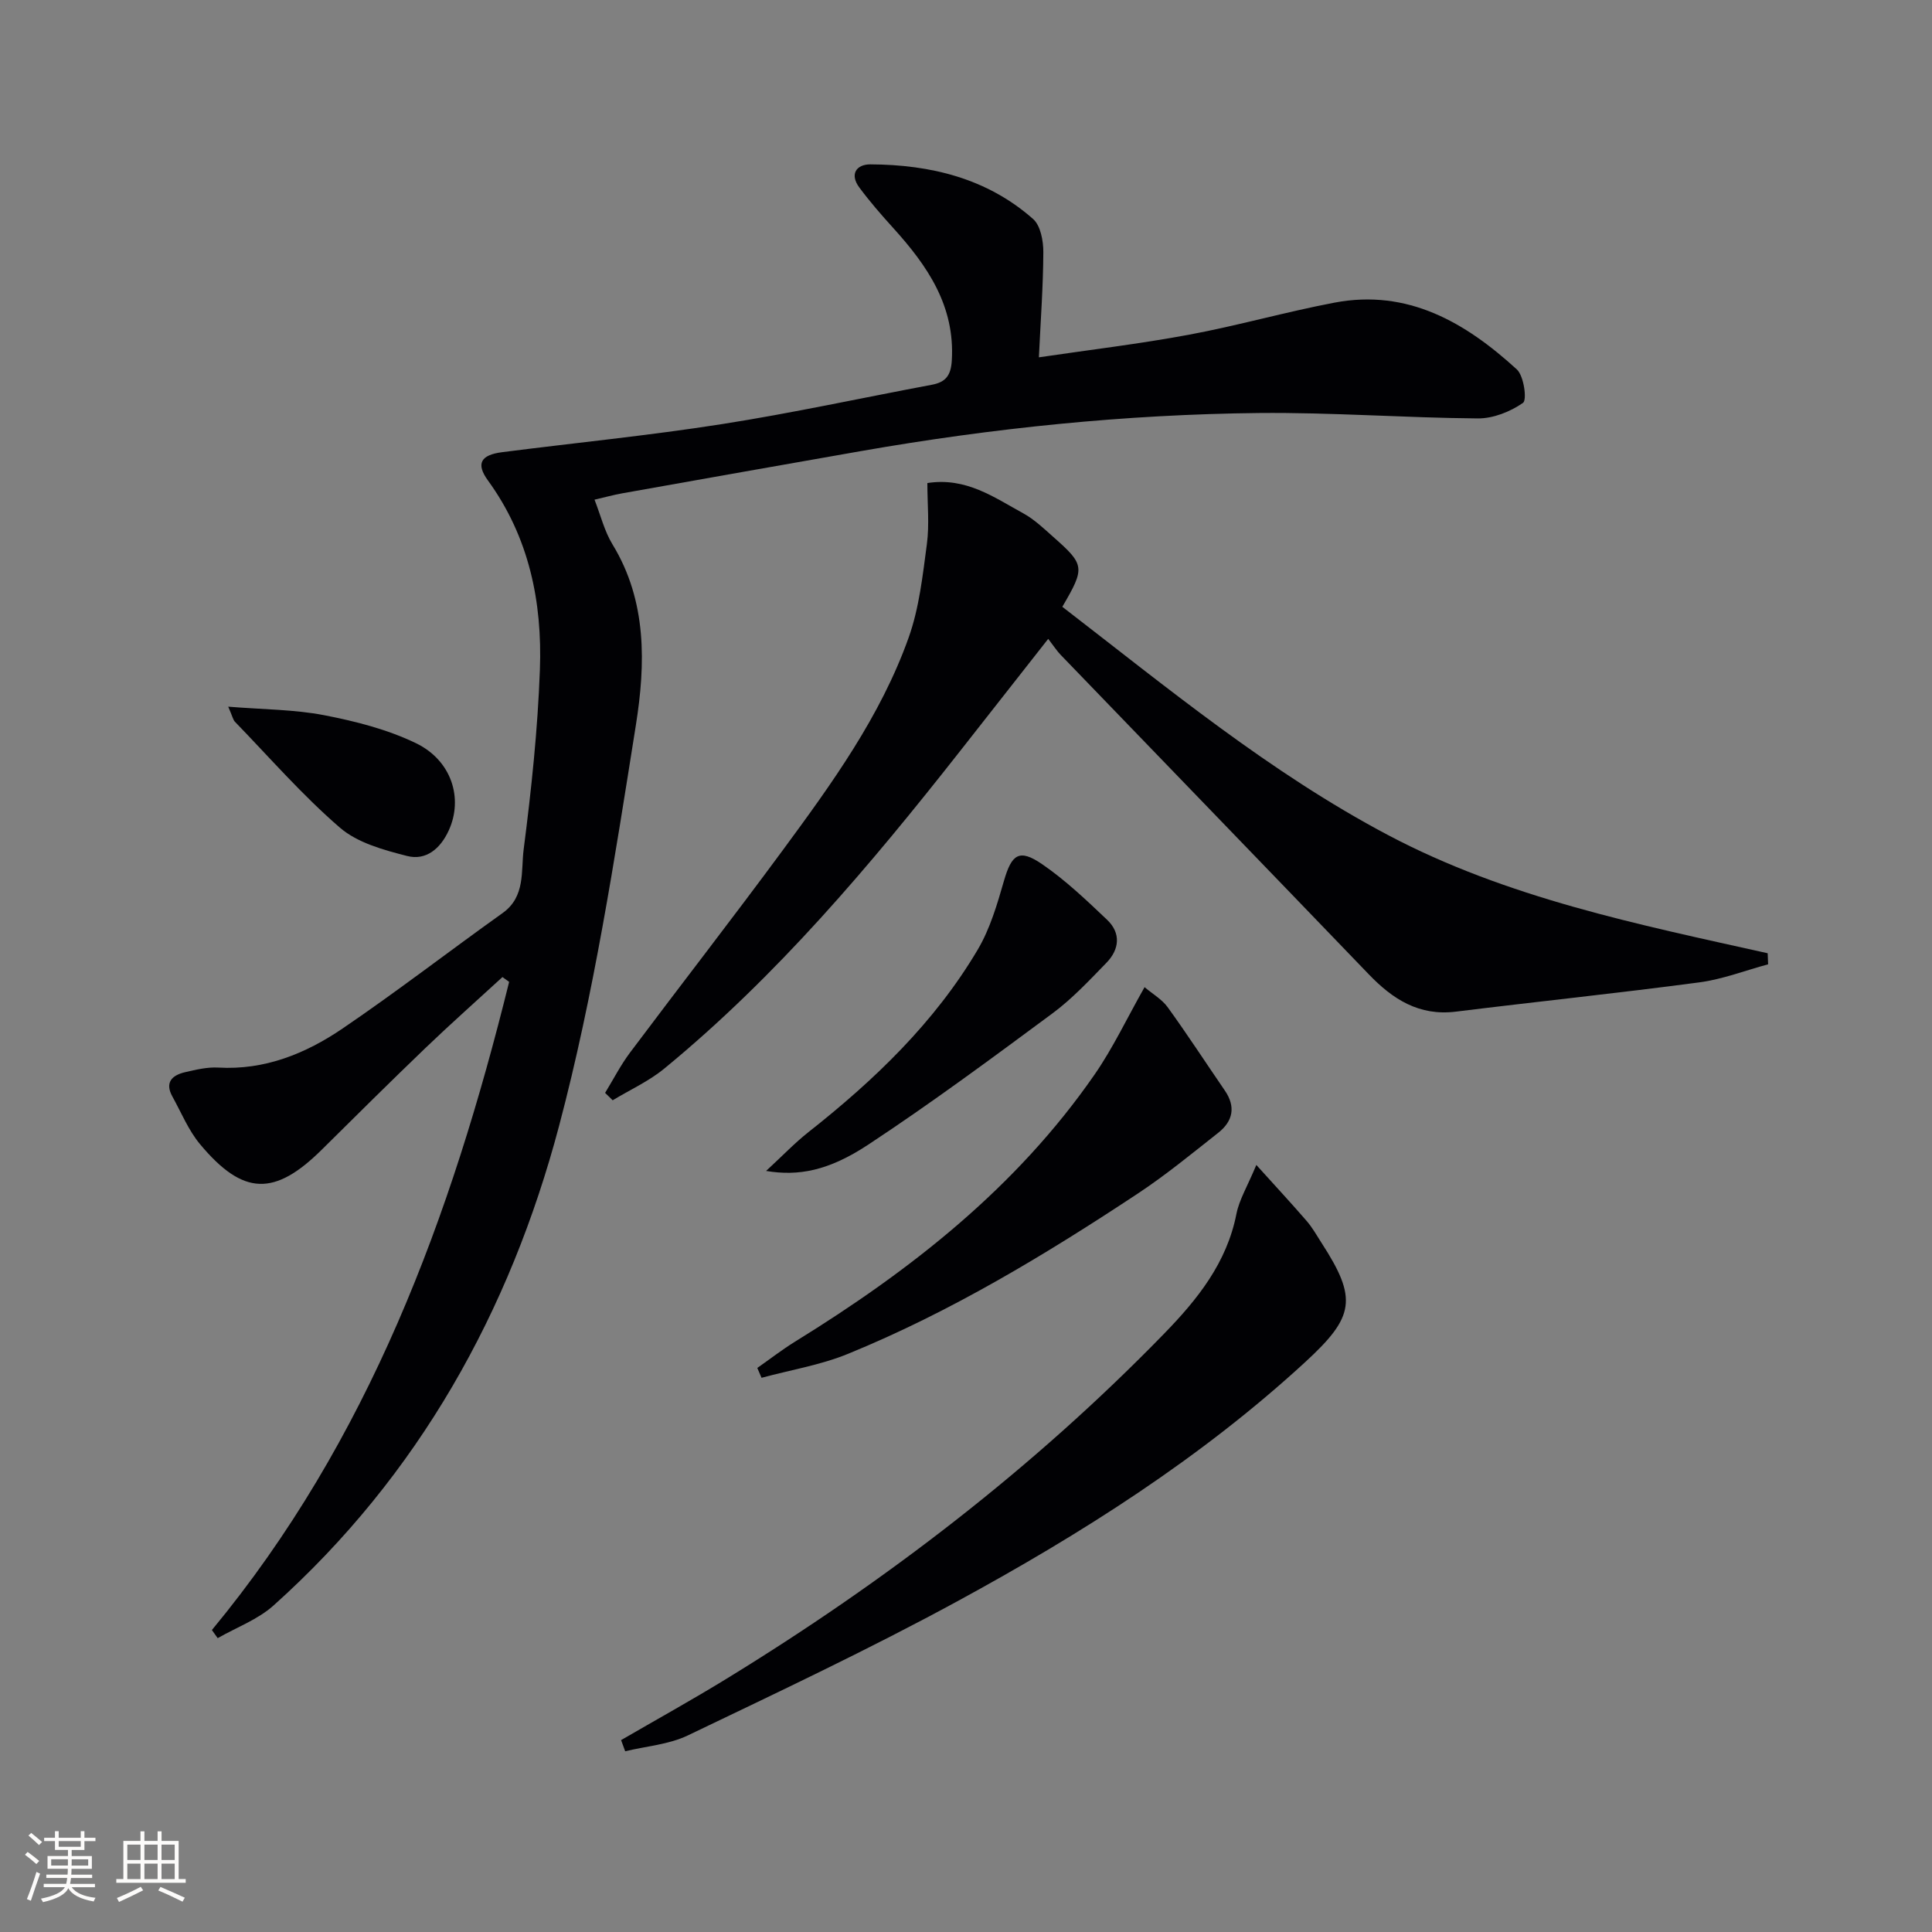
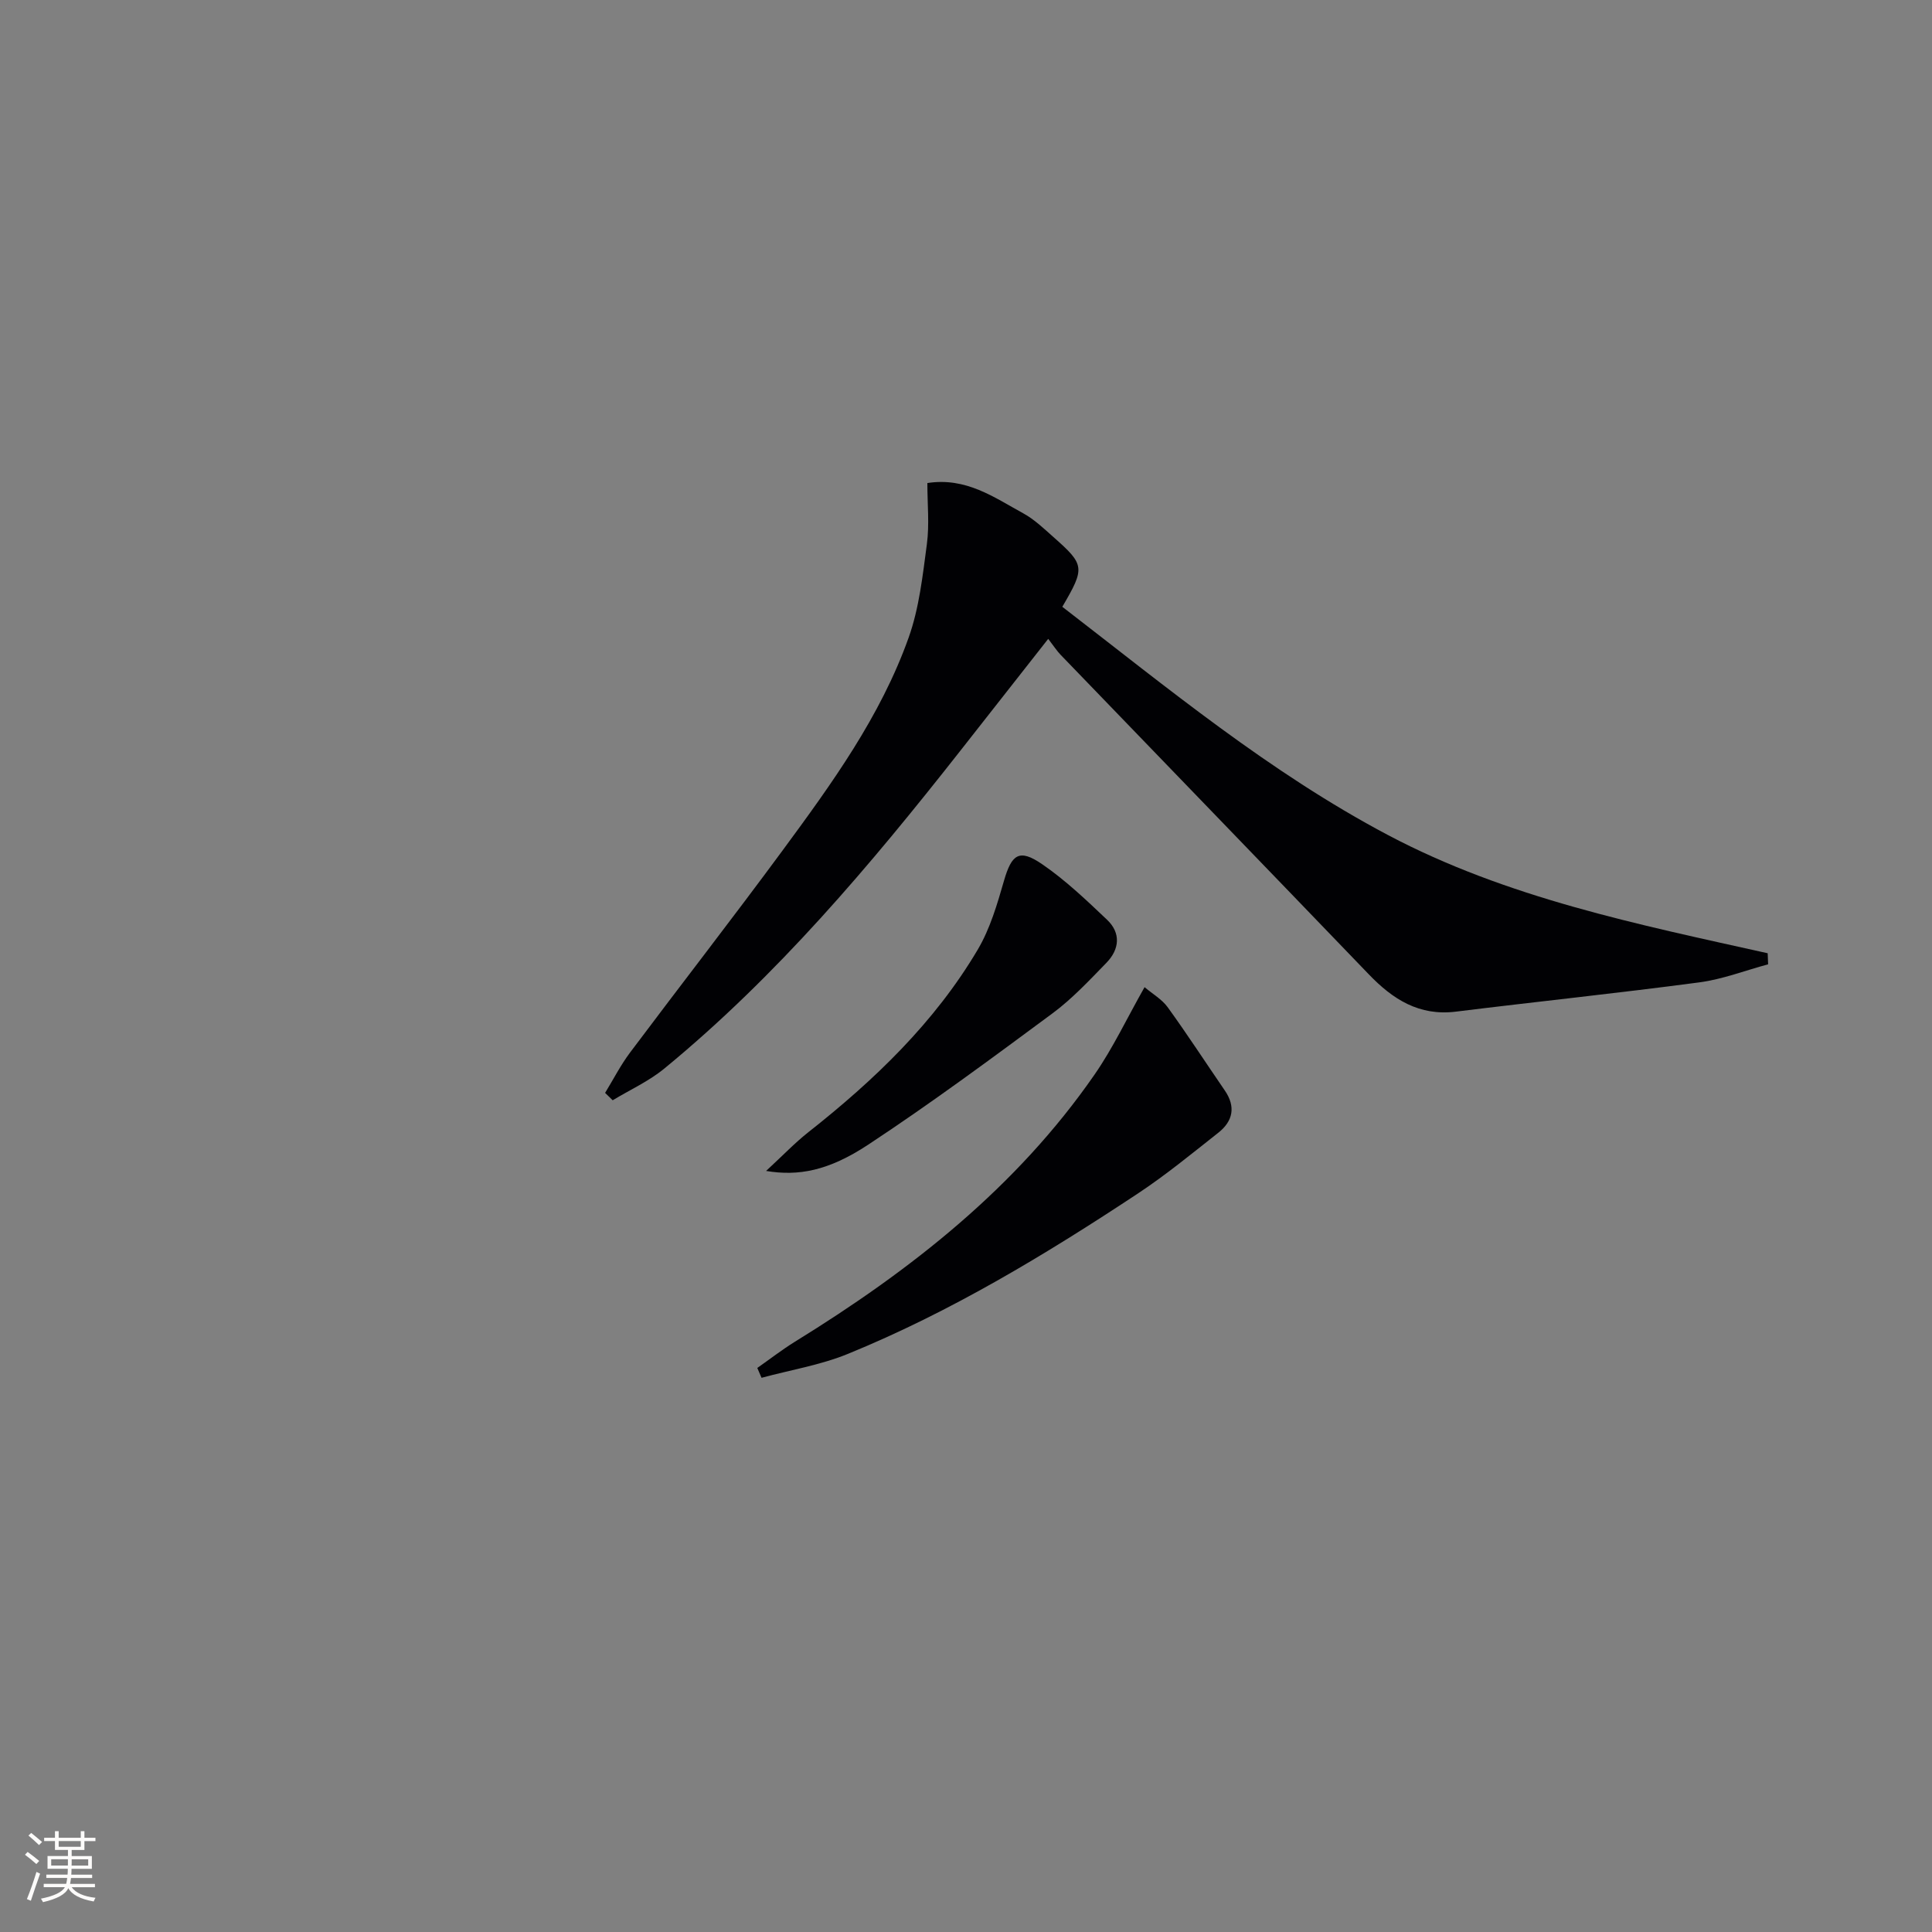
<svg xmlns="http://www.w3.org/2000/svg" enable-background="new 0 0 400 400" viewBox="0 0 400 400">
  <rect x="0" y="0" width="400" height="400" fill="#808080" stroke="none" />
  <g fill="#010104">
-     <path d="m43.87 337.48c32.55-39.33 49.53-85.64 61.54-134.19-.46-.33-.92-.67-1.38-1-5.32 4.89-10.73 9.68-15.94 14.68-7.21 6.92-14.31 13.96-21.41 21-9.83 9.75-16.33 9.62-25.25-1.06-2.41-2.88-3.89-6.55-5.74-9.89-1.62-2.92-.06-4.41 2.61-5.03 2.25-.52 4.61-1.09 6.88-.96 9.63.56 18.09-2.89 25.72-8.07 11.27-7.66 22.07-16.01 33.17-23.93 4.76-3.4 3.77-8.71 4.35-13.19 1.59-12.34 2.91-24.77 3.36-37.2.51-14.02-2.23-27.43-10.76-39.17-2.52-3.47-1.51-5.28 2.94-5.85 15.14-1.94 30.35-3.44 45.43-5.8 14.58-2.28 29.03-5.44 43.54-8.16 2.87-.54 3.94-1.92 4.13-5 .69-11.33-5.05-19.64-12.13-27.46-2.45-2.7-4.86-5.47-7.03-8.4-2.03-2.75-.59-4.78 2.31-4.77 12.43.06 24.12 2.87 33.68 11.31 1.55 1.37 2.13 4.53 2.12 6.86-.03 7.08-.56 14.17-.92 21.78 10.5-1.55 20.85-2.78 31.07-4.68 10.1-1.88 20.02-4.72 30.12-6.64 15.2-2.89 27.14 4.11 37.76 13.82 1.47 1.34 2.14 6.34 1.28 6.93-2.62 1.83-6.17 3.24-9.34 3.22-15.12-.12-30.24-1.27-45.36-1.12-27.62.29-55.06 3.11-82.29 7.87-16.51 2.89-33.02 5.82-49.52 8.76-1.79.32-3.55.81-5.72 1.31 1.26 3.22 2.05 6.52 3.72 9.26 7.2 11.77 6.83 24.86 4.85 37.36-4.42 27.83-8.71 55.86-15.91 83.04-10.16 38.37-29.09 72.39-59.12 99.29-3.26 2.92-7.68 4.54-11.56 6.76-.37-.54-.79-1.11-1.2-1.68z" />
    <path d="m217.02 132.27c-6.48 8.25-12.4 15.8-18.33 23.34-18.55 23.59-37.86 46.49-61.16 65.63-3.2 2.63-7.1 4.39-10.68 6.56-.52-.51-1.05-1.02-1.57-1.53 1.71-2.8 3.22-5.76 5.18-8.37 10.48-13.98 21.21-27.77 31.57-41.83 10.16-13.8 20.28-27.74 26.09-44.05 2.19-6.13 2.91-12.85 3.78-19.37.54-4.06.1-8.24.1-12.64 8.03-1.25 13.83 2.98 19.84 6.26 2.3 1.26 4.28 3.16 6.27 4.93 6.5 5.74 6.57 6.34 1.83 14.43 21.72 16.74 42.94 34.31 67.45 47.27 24.61 13.01 51.69 18.47 78.59 24.46.03.76.06 1.53.09 2.29-4.75 1.28-9.42 3.1-14.25 3.74-16.77 2.23-33.6 3.98-50.4 6.06-7.6.94-13.05-2.55-18.01-7.71-21.24-22.09-42.55-44.11-63.82-66.17-.79-.82-1.41-1.8-2.57-3.3z" />
-     <path d="m128.59 360.27c7.27-4.22 14.63-8.29 21.79-12.68 33.03-20.24 63.58-43.65 90.64-71.47 6.88-7.07 12.98-14.65 14.97-24.8.58-2.93 2.25-5.65 4.12-10.13 4.19 4.64 7.37 8.07 10.43 11.61 1.19 1.38 2.09 3 3.08 4.54 7.46 11.53 6.85 15.24-3.34 24.62-21.7 19.97-46.41 35.61-72.15 49.61-18.22 9.9-37.01 18.76-55.72 27.73-3.94 1.89-8.63 2.23-12.97 3.28-.28-.77-.57-1.54-.85-2.31z" />
    <path d="m236.97 204.38c1.69 1.43 3.61 2.53 4.79 4.16 4.08 5.64 7.88 11.49 11.82 17.23 2.31 3.36 1.7 6.34-1.33 8.74-5.47 4.31-10.87 8.76-16.66 12.59-19.13 12.65-38.75 24.51-60.05 33.21-5.68 2.32-11.9 3.33-17.87 4.95-.29-.68-.58-1.36-.88-2.04 2.6-1.82 5.12-3.78 7.82-5.45 23.96-14.78 45.84-31.92 62.04-55.34 3.8-5.49 6.68-11.63 10.32-18.05z" />
    <path d="m158.61 242.43c3.5-3.23 5.96-5.82 8.75-8.02 13.67-10.78 26.14-22.71 35.07-37.8 2.56-4.33 4.03-9.39 5.44-14.28 1.58-5.45 3.13-6.67 7.86-3.43 4.86 3.32 9.2 7.47 13.49 11.54 2.89 2.75 2.55 6.11-.12 8.87-3.58 3.68-7.14 7.5-11.24 10.53-12.54 9.28-25.1 18.58-38.12 27.16-8.25 5.44-14.46 6.54-21.13 5.43z" />
-     <path d="m47.25 146.31c7.27.59 13.7.57 19.89 1.77 6.46 1.25 13.04 2.93 18.92 5.76 7.47 3.58 9.88 11.48 6.85 18.09-1.71 3.75-4.69 6.3-8.63 5.29-4.85-1.24-10.25-2.71-13.89-5.85-7.78-6.71-14.59-14.55-21.76-21.95-.39-.42-.5-1.11-1.38-3.11z" />
  </g>
  <path d="m5.17 384 .55-.58c.85.61 1.65 1.24 2.4 1.87l-.59.64c-.83-.73-1.62-1.38-2.36-1.93m1.22 9.53-.82-.34c.71-1.76 1.37-3.64 1.98-5.63.24.13.5.25.76.36-.6 1.67-1.24 3.54-1.92 5.61m-.5-13.5.57-.54c.56.44 1.31 1.06 2.26 1.87l-.64.64c-.68-.66-1.41-1.32-2.19-1.97m3.25.46h2.24v-1.36h.77v1.36h4.57v-1.36h.76v1.36h2.28v.69h-2.28v1.84h-2.64v1.26h4.18v2.64h-4.21c0 .45-.02.86-.05 1.21h4.32v.69h-4.38c-.04.34-.1.75-.19 1.22h5.15v.69h-4.82c.87 1.19 2.51 1.92 4.93 2.19-.17.31-.3.57-.37.76-2.77-.49-4.52-1.41-5.26-2.76-.56 1.26-2.3 2.23-5.24 2.9-.12-.25-.26-.48-.43-.72 2.73-.55 4.38-1.34 4.96-2.38h-4.38v-.69h4.65c.1-.38.17-.79.21-1.22h-4.32v-.69h4.4c.03-.34.05-.75.05-1.21h-4.2v-2.64h4.23v-1.26h-2.69v-1.84h-2.24zm1.46 4.46v1.29h3.45c.01-.4.02-.57.01-.53v-.32-.45h-3.46zm1.55-2.59h4.57v-1.19h-4.57zm6.11 2.59h-3.42v.77c-.01.19-.01.37-.02.53h3.44z" fill="#fcfbfa" />
-   <path d="m32.63 379.16h.82v1.98h3.54v7.89h1.46v.78h-14.37v-.78h1.46v-7.89h3.54v-1.98h.82v1.98h2.73zm-3.49 11.48.5.73c-1.61.82-3.28 1.63-5 2.41-.13-.27-.28-.55-.44-.82 1.75-.72 3.4-1.49 4.94-2.32m-2.78-5.55h2.73v-3.18h-2.73zm0 3.95h2.73v-3.2h-2.73zm3.54-3.95h2.73v-3.18h-2.73zm0 3.95h2.73v-3.2h-2.73zm7.89 4.68c-1.84-.92-3.51-1.7-5.02-2.32l.45-.73c1.89.8 3.57 1.55 5.04 2.23zm-1.62-11.81h-2.73v3.18h2.73zm-2.73 7.13h2.73v-3.2h-2.73z" fill="#fcfbfa" />
</svg>